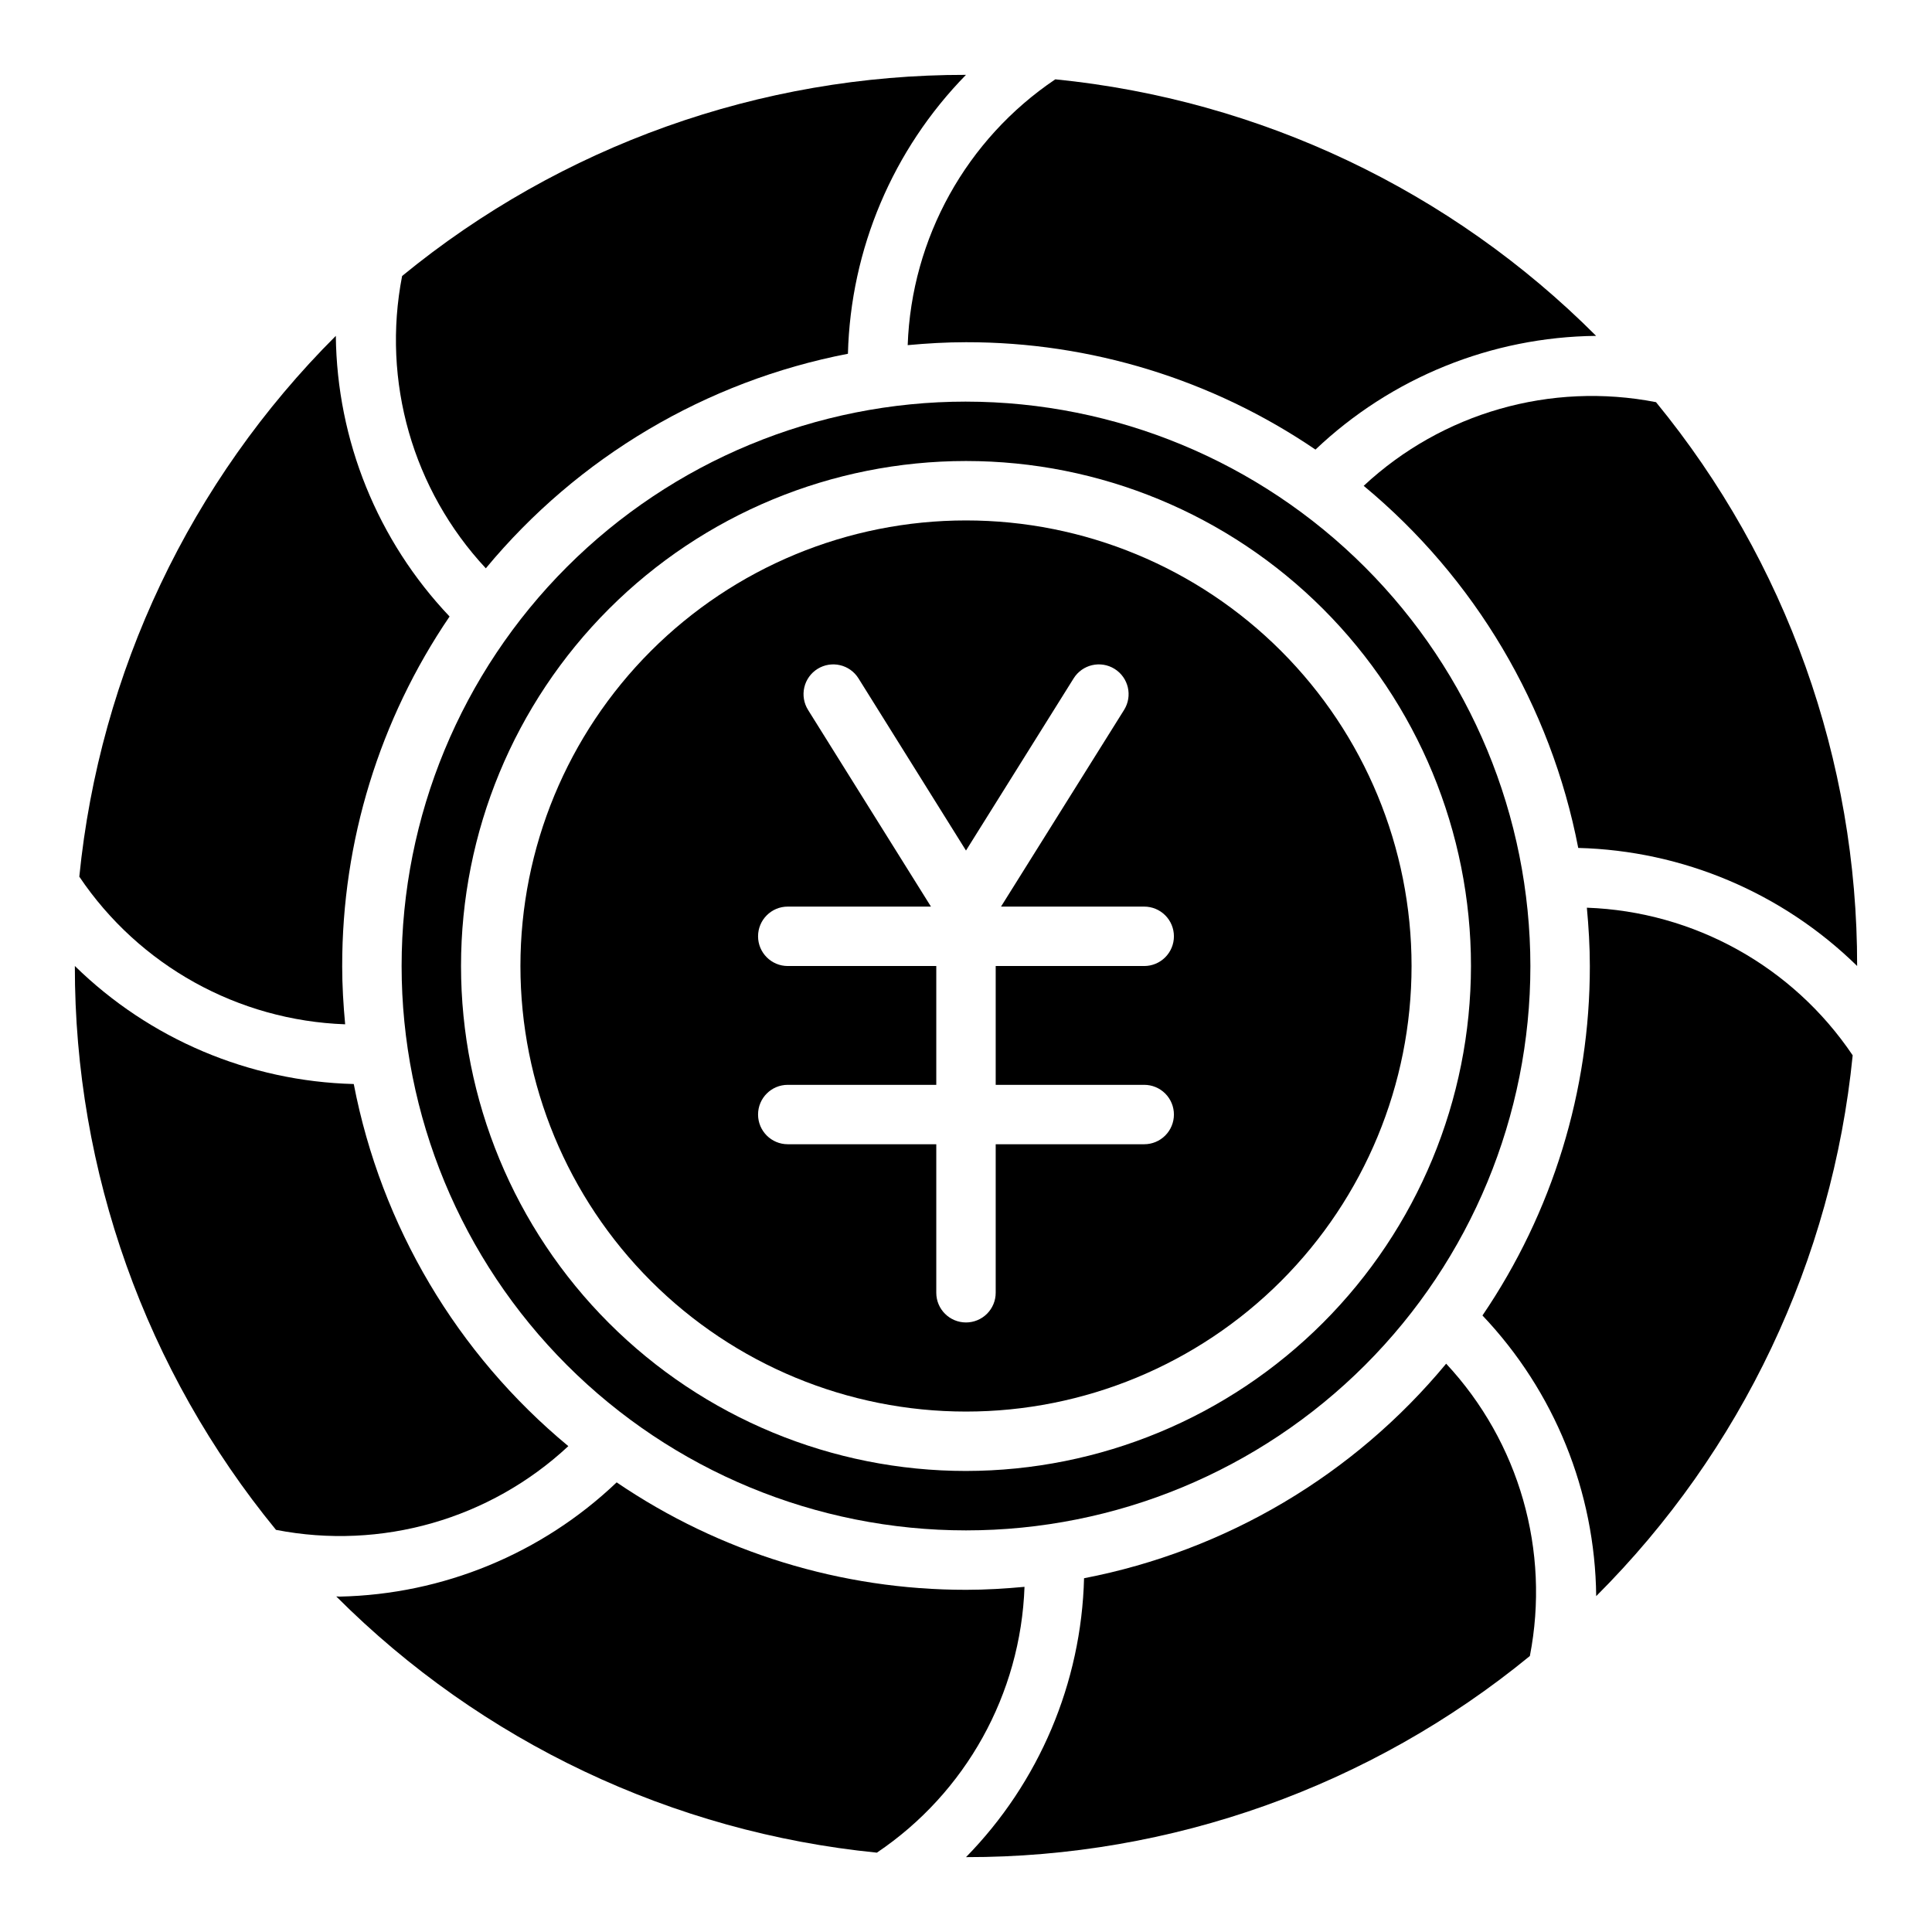
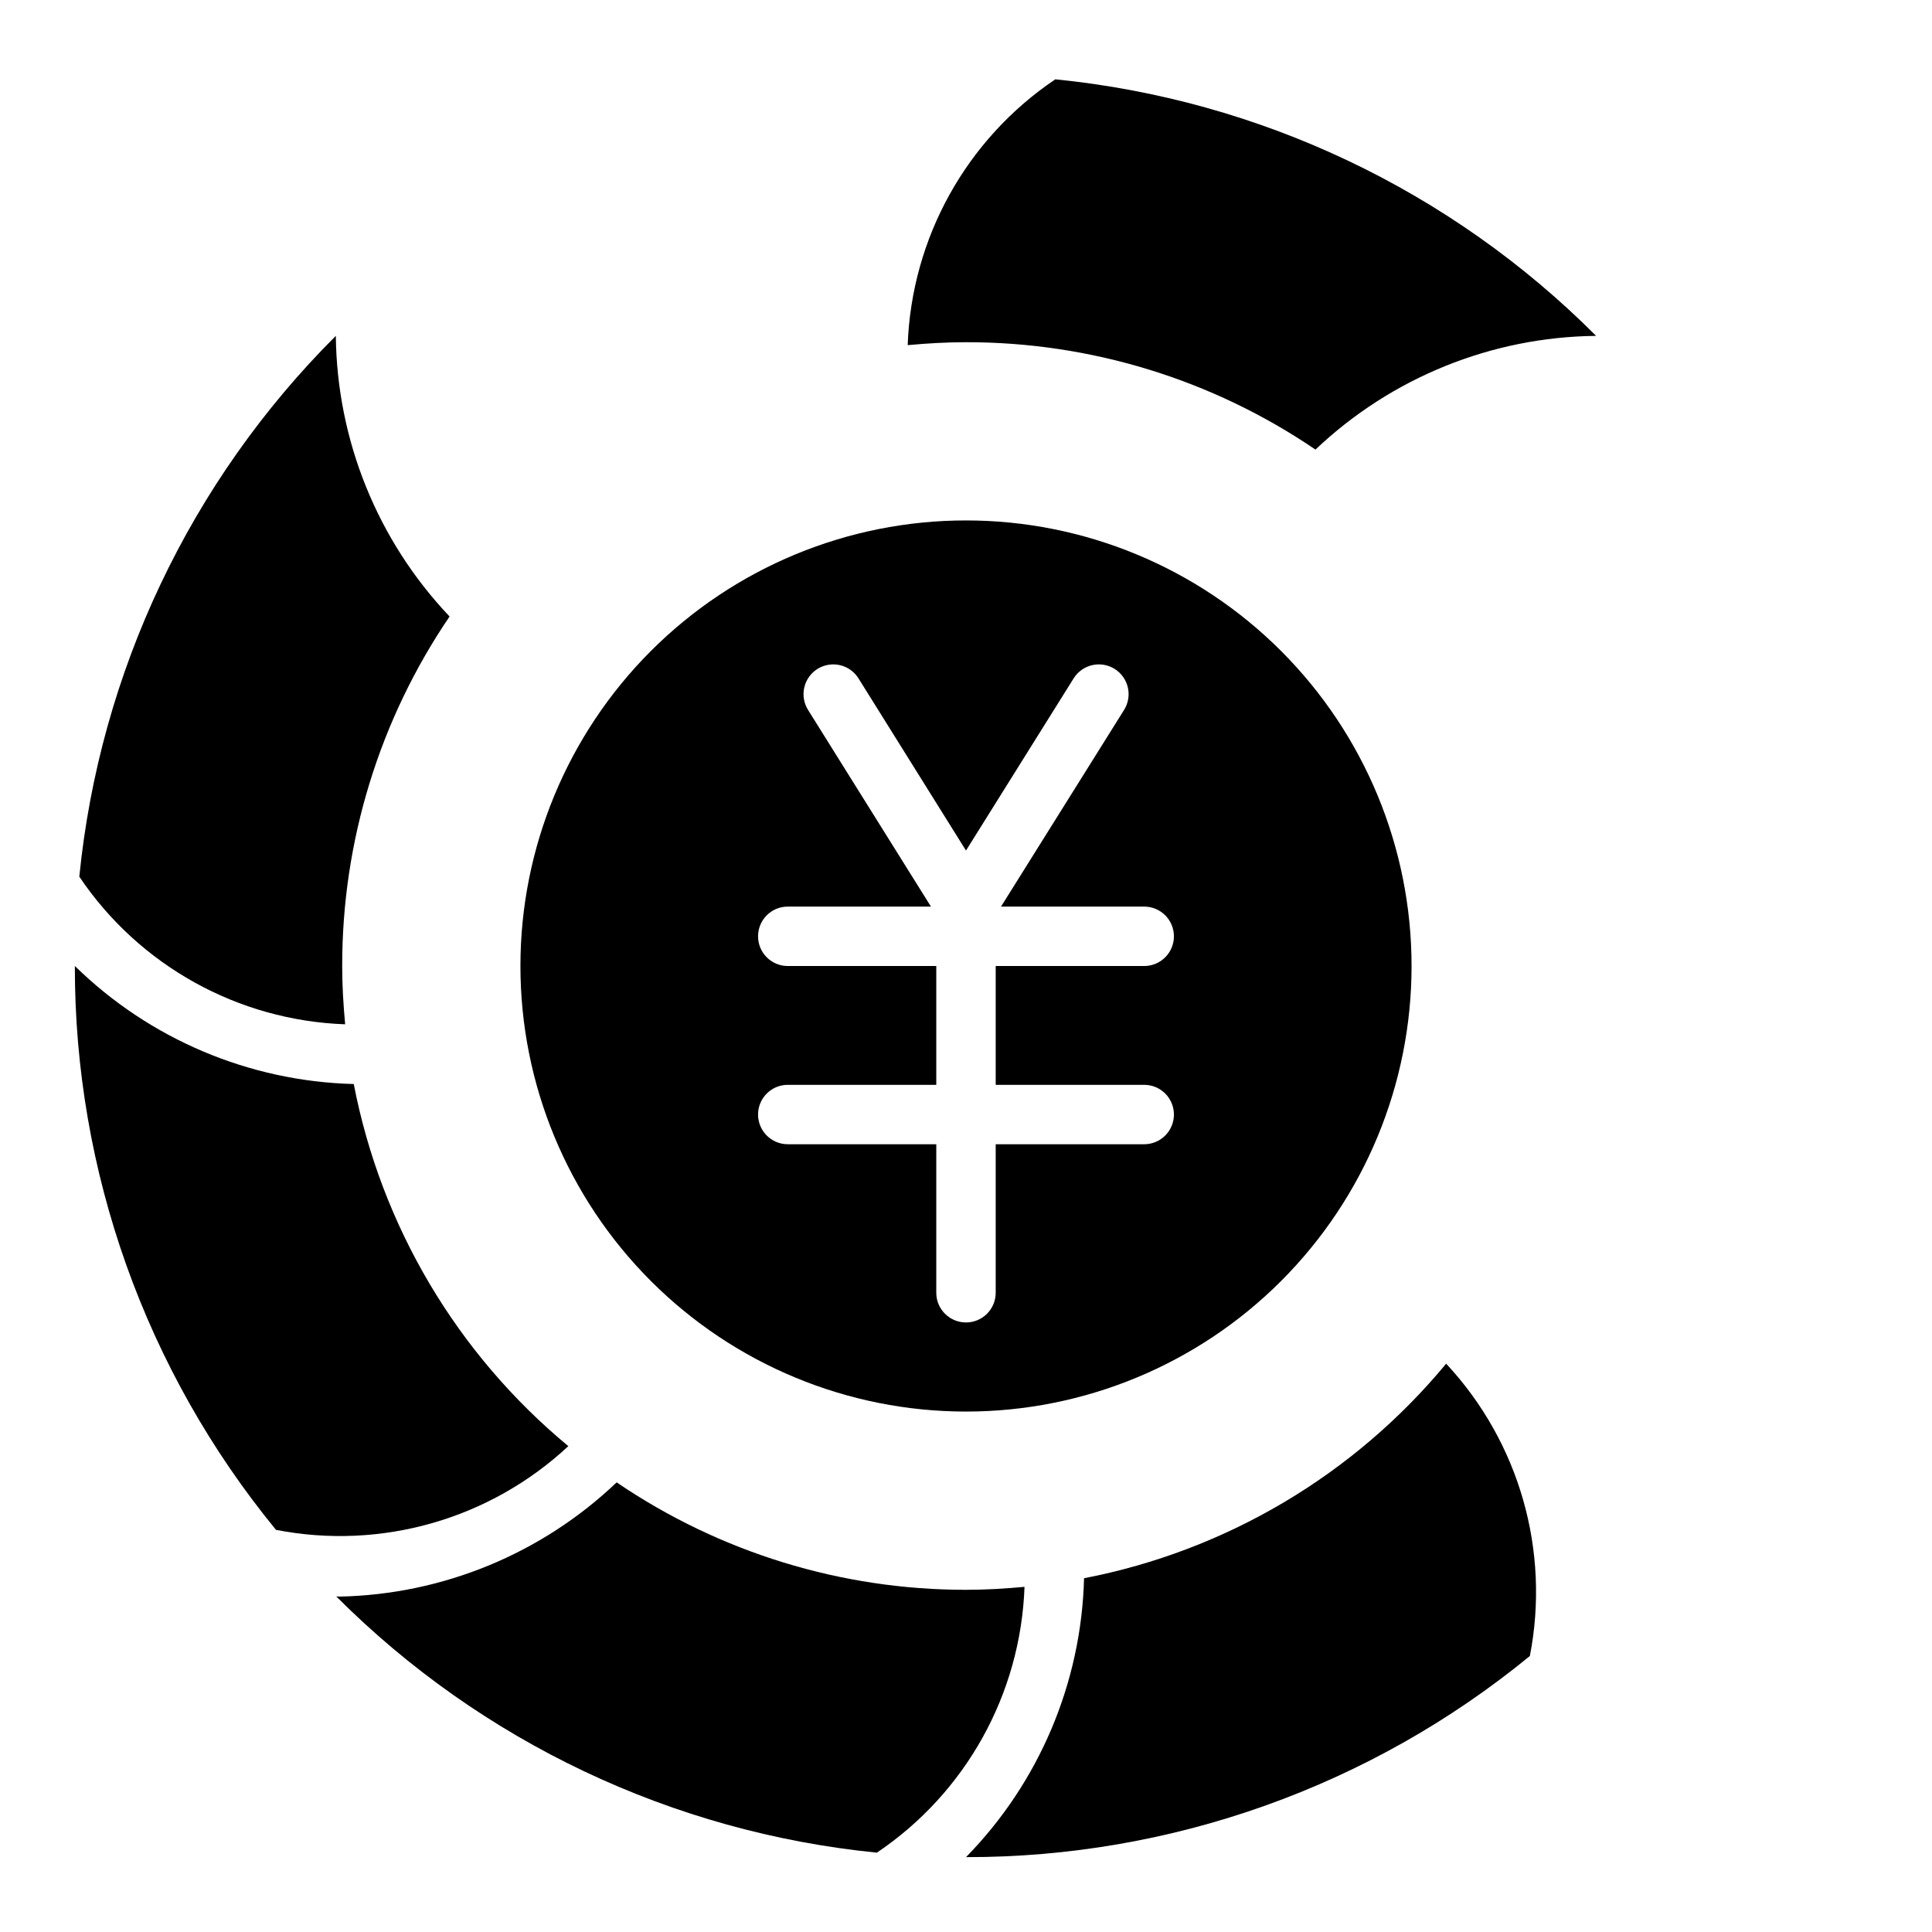
<svg xmlns="http://www.w3.org/2000/svg" fill="#000000" width="800px" height="800px" version="1.1" viewBox="144 144 512 512">
  <g>
    <path d="m400 281.92c-31.316 0-61.352 12.441-83.496 34.586-22.145 22.145-34.586 52.18-34.586 83.496s12.441 61.348 34.586 83.492c22.145 22.145 52.18 34.586 83.496 34.586s61.348-12.441 83.492-34.586c22.145-22.145 34.586-52.176 34.586-83.492s-12.441-61.352-34.586-83.496c-22.145-22.145-52.176-34.586-83.492-34.586zm55.105 110.21h-0.004c0 2.09-0.828 4.09-2.305 5.566-1.477 1.477-3.477 2.309-5.566 2.309h-39.359v31.488h39.359c2.09 0 4.09 0.828 5.566 2.305 1.477 1.477 2.305 3.477 2.305 5.566 0 2.086-0.828 4.09-2.305 5.566-1.477 1.477-3.477 2.305-5.566 2.305h-39.359v39.359c0 2.09-0.828 4.09-2.305 5.566-1.477 1.477-3.481 2.305-5.566 2.305-4.348 0-7.875-3.523-7.875-7.871v-39.359h-39.359c-4.348 0-7.871-3.523-7.871-7.871s3.523-7.871 7.871-7.871h39.359v-31.488h-39.359c-4.348 0-7.871-3.527-7.871-7.875s3.523-7.871 7.871-7.871h37.949l-32.582-52.137h0.004c-1.105-1.773-1.461-3.914-0.988-5.953 0.473-2.035 1.734-3.801 3.508-4.906 3.699-2.301 8.559-1.172 10.859 2.523l28.484 45.617 28.52-45.617c2.301-3.695 7.164-4.824 10.859-2.523 3.695 2.305 4.824 7.164 2.523 10.859l-32.621 52.137h37.949c2.09 0 4.09 0.828 5.566 2.305 1.477 1.477 2.305 3.481 2.305 5.566z" />
-     <path d="m505.39 272.75c29.496 24.434 49.594 58.352 56.859 95.961 27.703 0.711 54.113 11.891 73.91 31.285 0.078-54.48-18.762-107.29-53.301-149.42-27.887-5.438-56.688 2.809-77.469 22.176z" />
    <path d="m233.11 567.07c38.469 38.516 89.098 62.512 143.27 67.902 23.57-15.859 38.117-42.051 39.125-70.445-5.094 0.473-10.234 0.789-15.453 0.789-33.039 0.031-65.316-9.891-92.633-28.473-19.836 18.898-46.02 29.695-73.414 30.273-0.344-0.008-0.621-0.039-0.895-0.047z" />
-     <path d="m368.71 237.75c0.711-27.707 11.891-54.113 31.285-73.914-54.48-0.074-107.3 18.766-149.43 53.305-5.434 27.883 2.812 56.684 22.184 77.469 24.434-29.5 58.352-49.598 95.961-56.859z" />
    <path d="m294.61 527.24c-29.5-24.434-49.598-58.352-56.859-95.961-27.707-0.711-54.113-11.887-73.914-31.281-0.078 54.477 18.762 107.29 53.305 149.43 27.883 5.434 56.688-2.812 77.469-22.184z" />
-     <path d="m634.98 423.67c-15.859-23.566-42.051-38.113-70.445-39.121 0.473 5.094 0.789 10.234 0.789 15.453 0.035 33.027-9.883 65.301-28.457 92.613 19.082 20.094 29.852 46.664 30.141 74.375 38.551-38.473 62.574-89.121 67.973-143.32z" />
    <path d="m235.47 415.45c-0.473-5.094-0.789-10.234-0.789-15.453h0.004c-0.035-33.031 9.879-65.305 28.457-92.617-19.082-20.094-29.852-46.664-30.145-74.375-38.555 38.473-62.578 89.121-67.98 143.32 15.863 23.57 42.059 38.117 70.453 39.125z" />
    <path d="m400 234.69c33.027-0.039 65.301 9.879 92.613 28.457 20.094-19.082 46.664-29.852 74.375-30.137-38.469-38.559-89.121-62.586-143.32-67.988-23.566 15.863-38.113 42.055-39.121 70.445 5.094-0.473 10.242-0.777 15.453-0.777z" />
    <path d="m400 636.16c54.477 0.078 107.29-18.762 149.43-53.301 5.434-27.887-2.812-56.688-22.184-77.469-24.434 29.496-58.352 49.594-95.961 56.859-0.711 27.703-11.887 54.113-31.281 73.91z" />
-     <path d="m400 250.43c-39.668 0-77.711 15.758-105.76 43.809s-43.809 66.094-43.809 105.76 15.758 77.711 43.809 105.76c28.051 28.051 66.094 43.809 105.76 43.809s77.711-15.758 105.76-43.809c28.051-28.047 43.809-66.09 43.809-105.76-0.043-39.656-15.816-77.676-43.855-105.71-28.039-28.039-66.059-43.812-105.71-43.855zm0 283.39c-35.492 0-69.531-14.102-94.629-39.199-25.098-25.094-39.195-59.133-39.195-94.625s14.098-69.531 39.195-94.629 59.137-39.195 94.629-39.195 69.531 14.098 94.625 39.195c25.098 25.098 39.199 59.137 39.199 94.629-0.039 35.48-14.152 69.496-39.242 94.582-25.086 25.09-59.102 39.203-94.582 39.242z" />
  </g>
</svg>